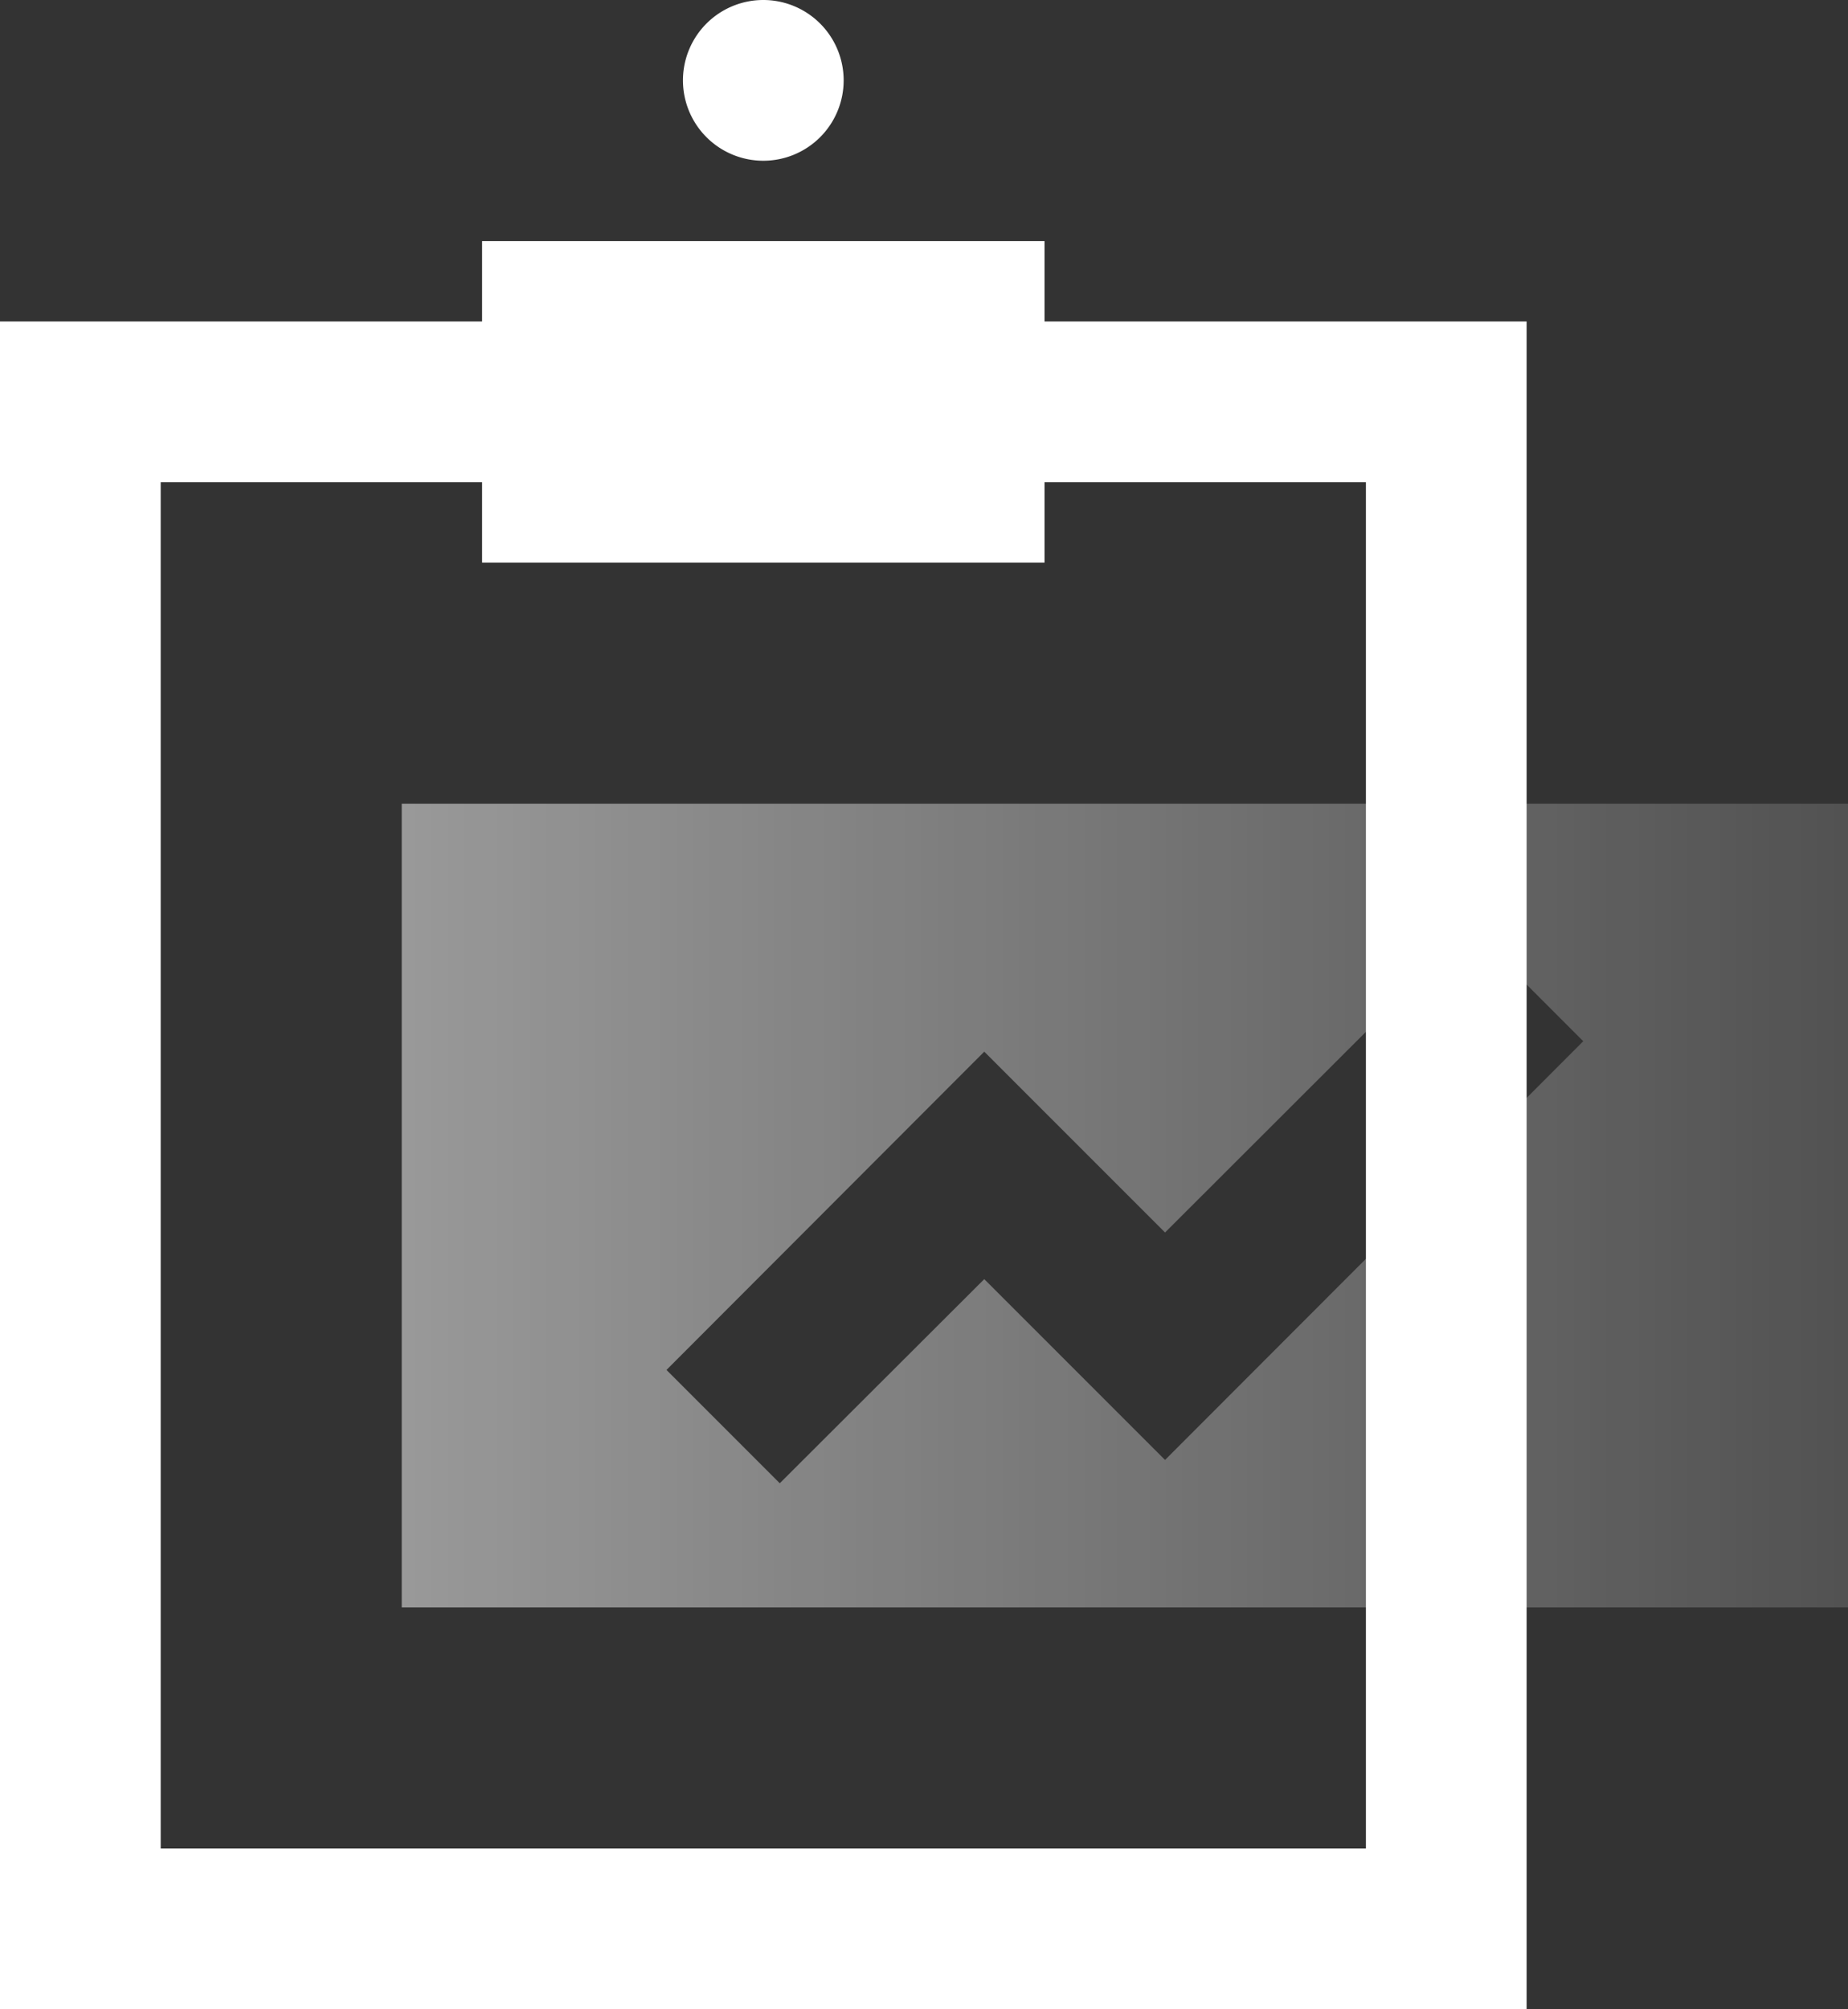
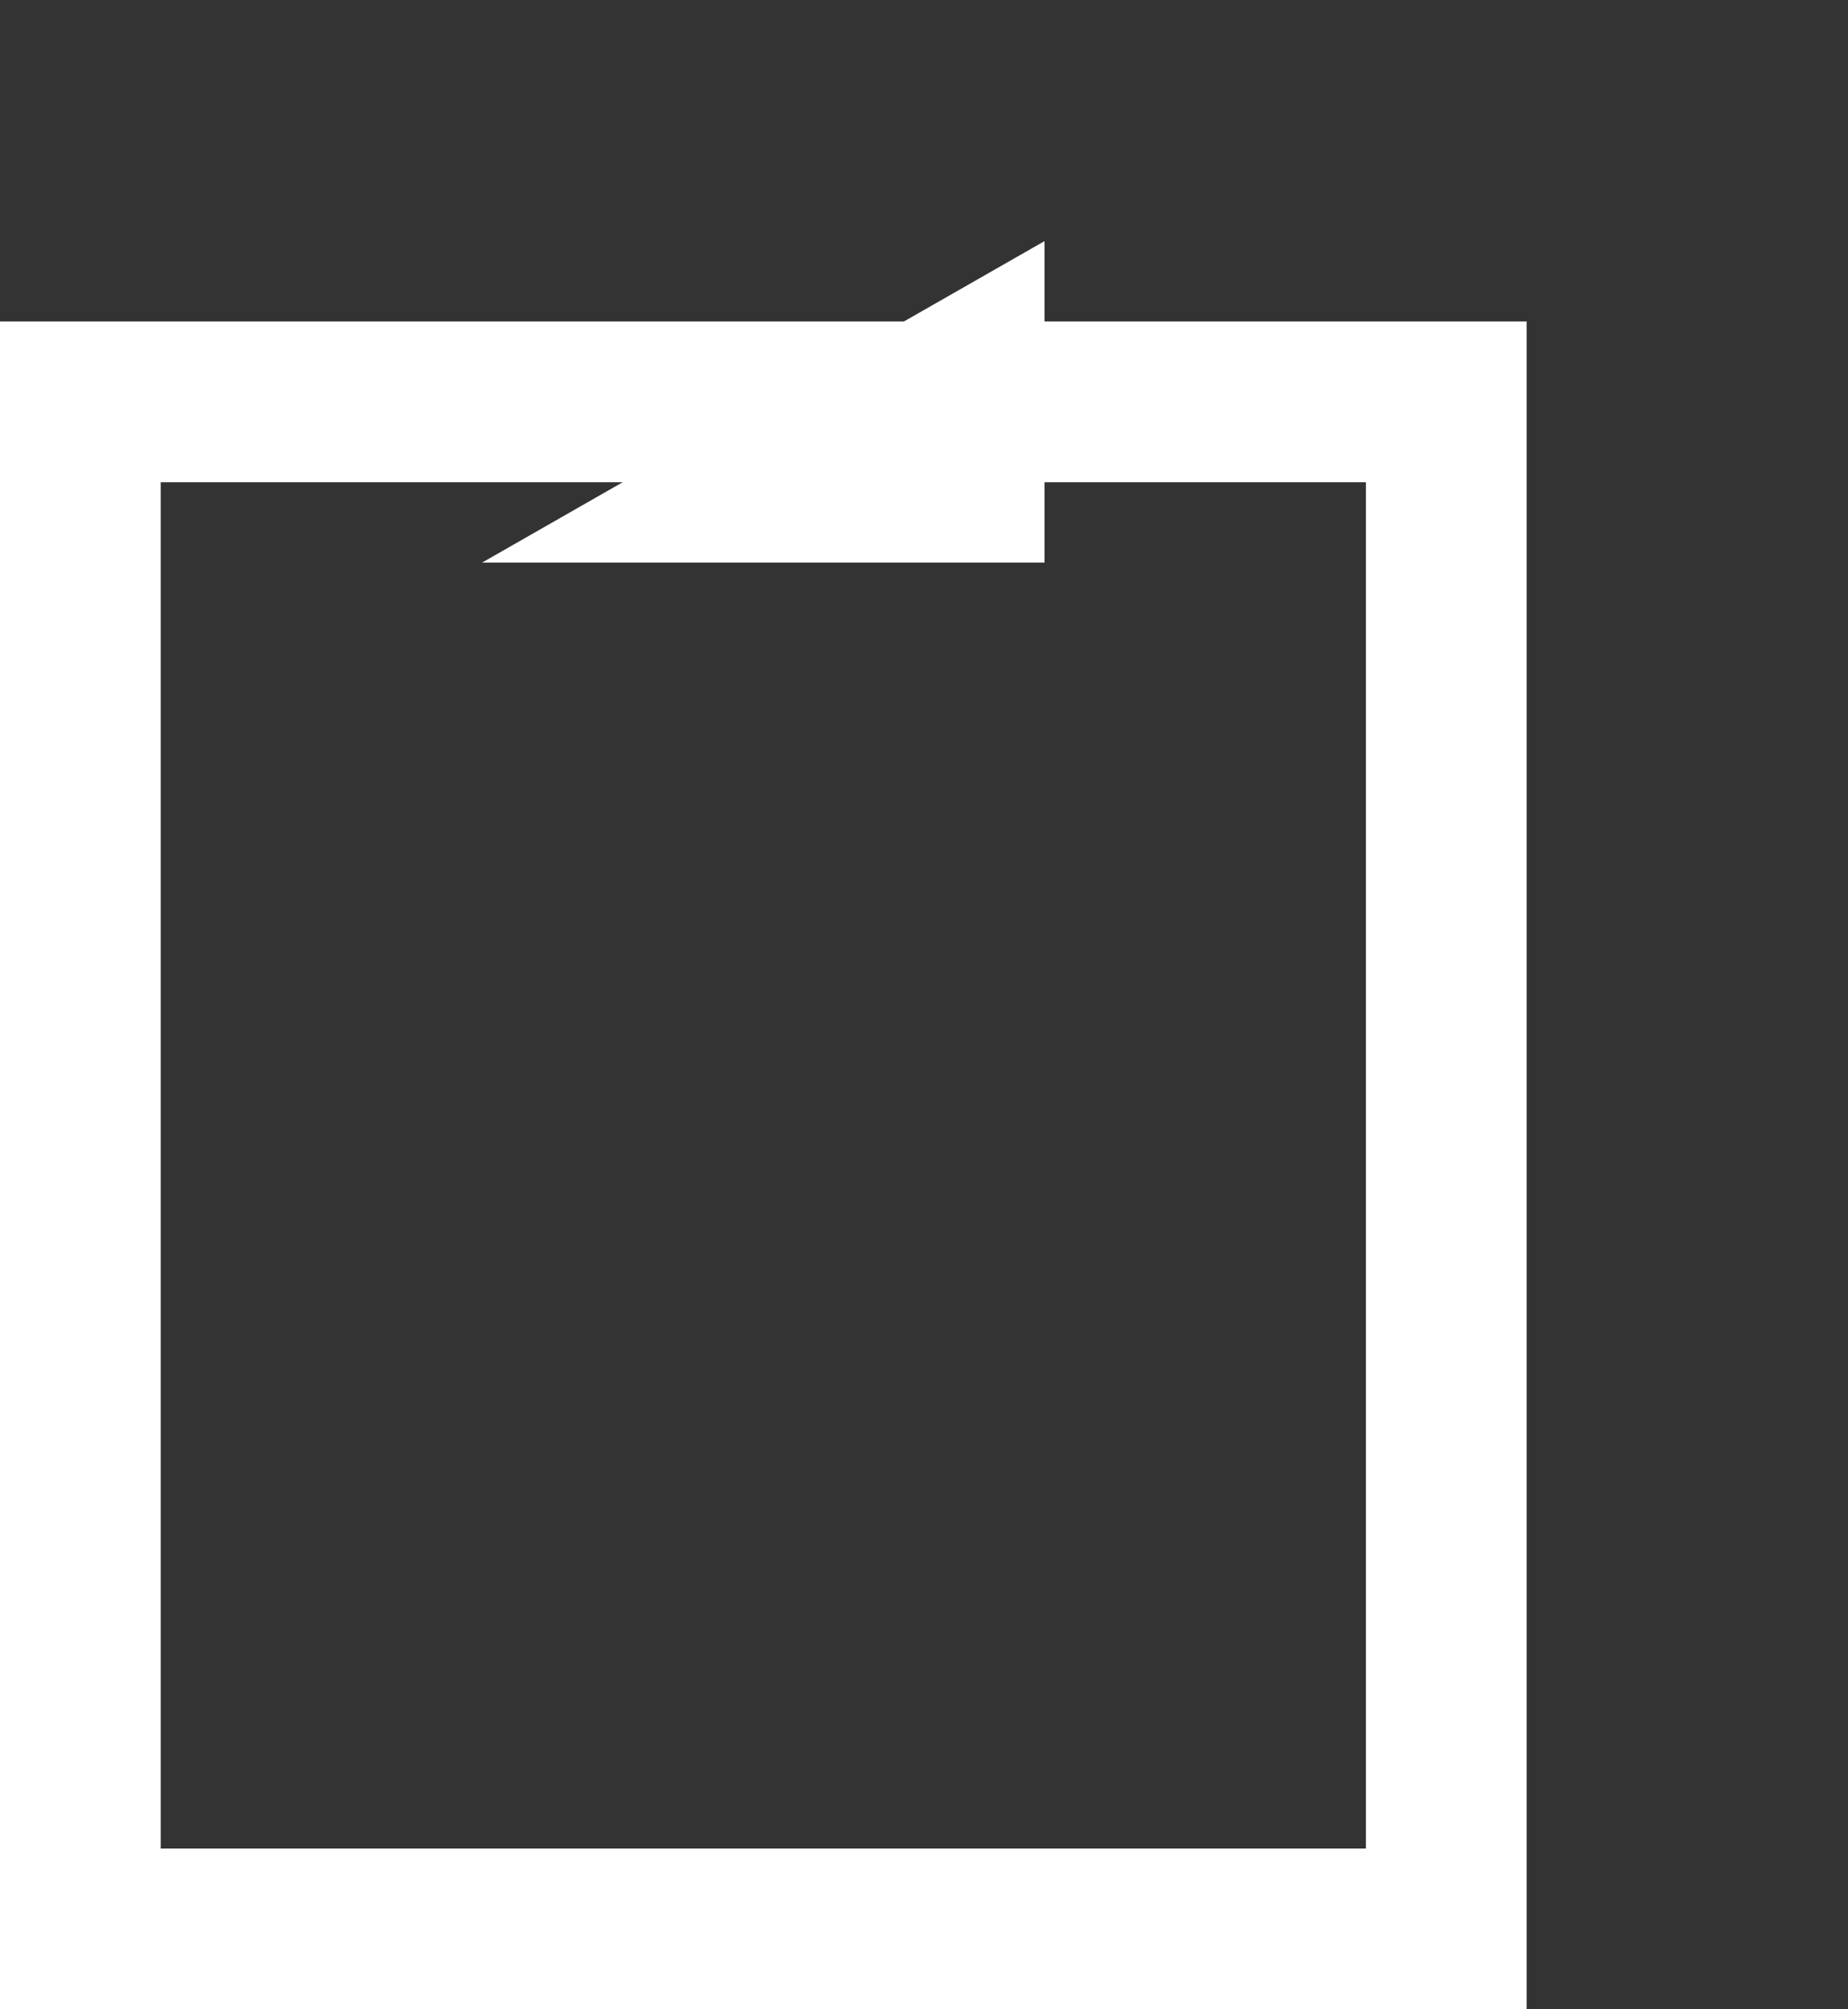
<svg xmlns="http://www.w3.org/2000/svg" id="Group_7" data-name="Group 7" width="46" height="50.001" viewBox="0 0 46 50.001">
  <rect x="0" y="0" width="46" height="50.001" fill="#333333" stroke="none" />
  <defs>
    <linearGradient id="linear-gradient" y1="1" x2="1" y2="1" gradientUnits="objectBoundingBox">
      <stop offset="0" stop-color="#fff" stop-opacity="0.502" />
      <stop offset="1" stop-color="#fff" stop-opacity="0.149" />
    </linearGradient>
  </defs>
-   <path id="Fill_1" data-name="Fill 1" d="M36,20H0V0H36V20ZM14.5,6.17h0L6.59,14.09,9.41,16.91,14.5,11.83l4.5,4.5L29.41,5.91,26.59,3.09,19,10.67l-4.5-4.5Z" transform="translate(10 20)" fill="url(#linear-gradient)" />
  <path id="Fill_3" data-name="Fill 3" d="M38,42H0V0H38V42ZM4,4V38H34V4Z" transform="translate(0 8)" fill="#fff" />
-   <path id="Fill_4" data-name="Fill 4" d="M0,8H14V0H0Z" transform="translate(12 6)" fill="#fff" />
-   <path id="Fill_5" data-name="Fill 5" d="M2,0A2,2,0,1,0,4,2,2,2,0,0,0,2,0" transform="translate(17)" fill="#fff" />
+   <path id="Fill_4" data-name="Fill 4" d="M0,8H14V0Z" transform="translate(12 6)" fill="#fff" />
</svg>